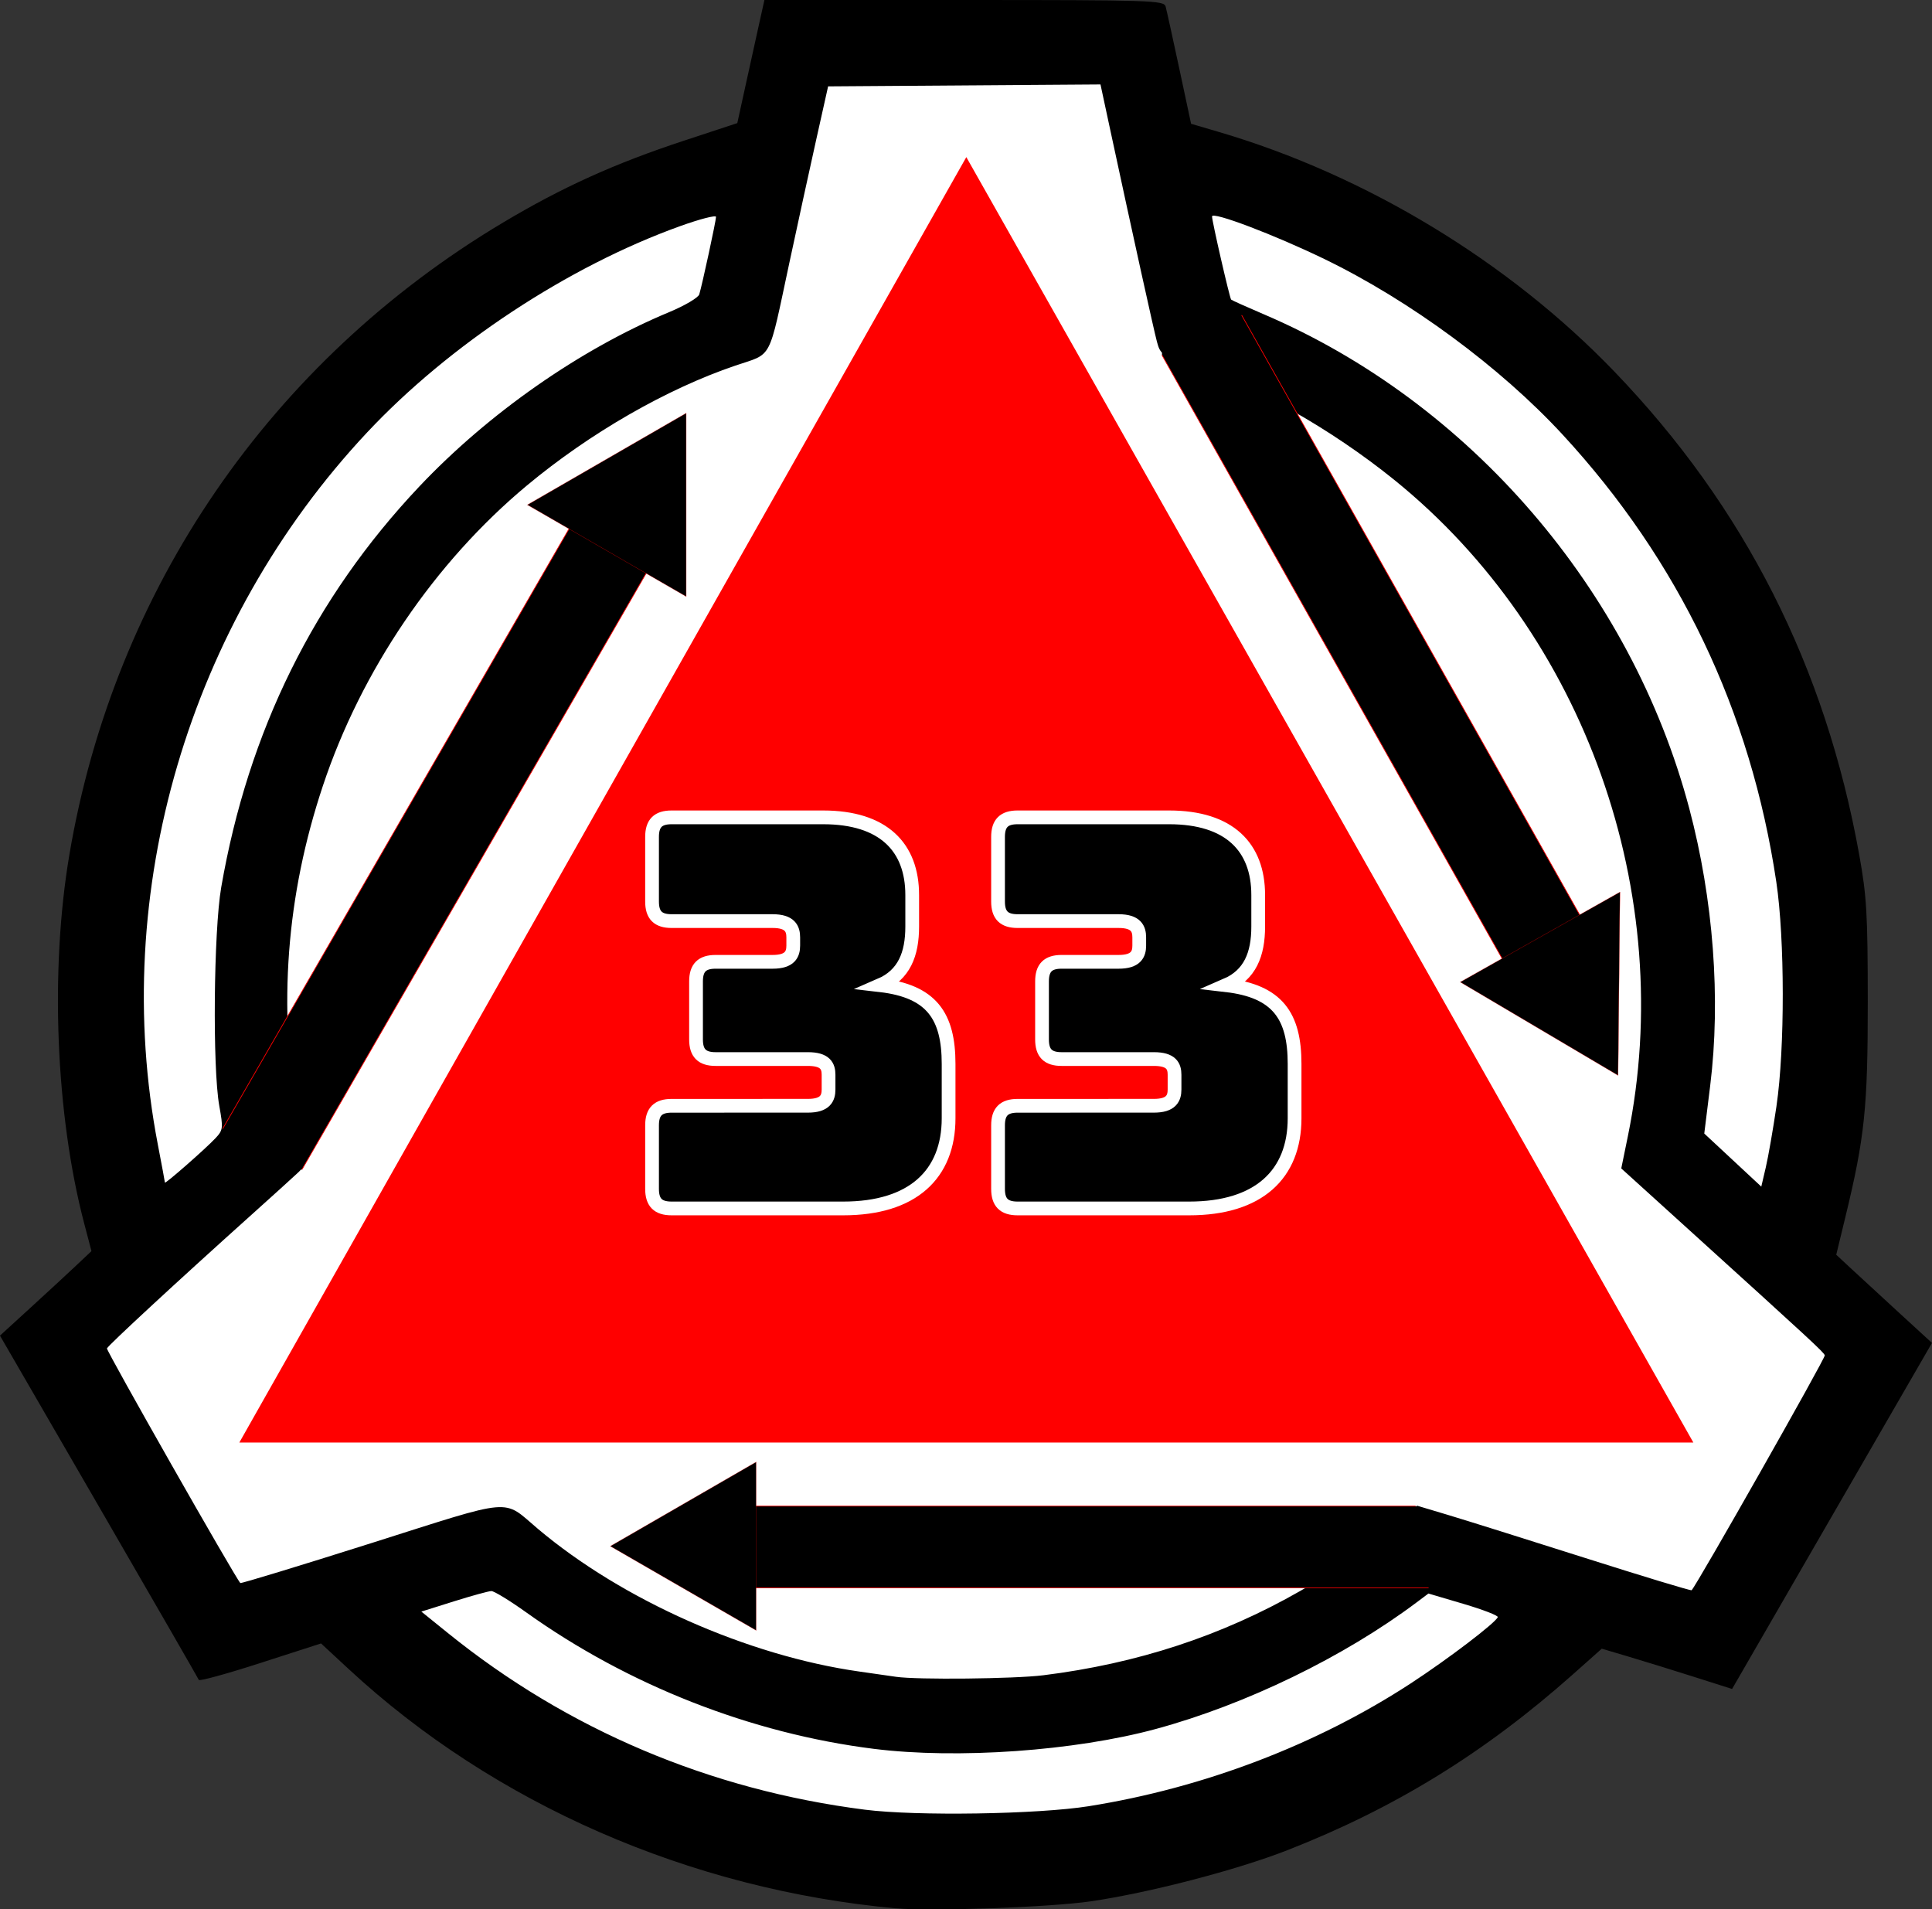
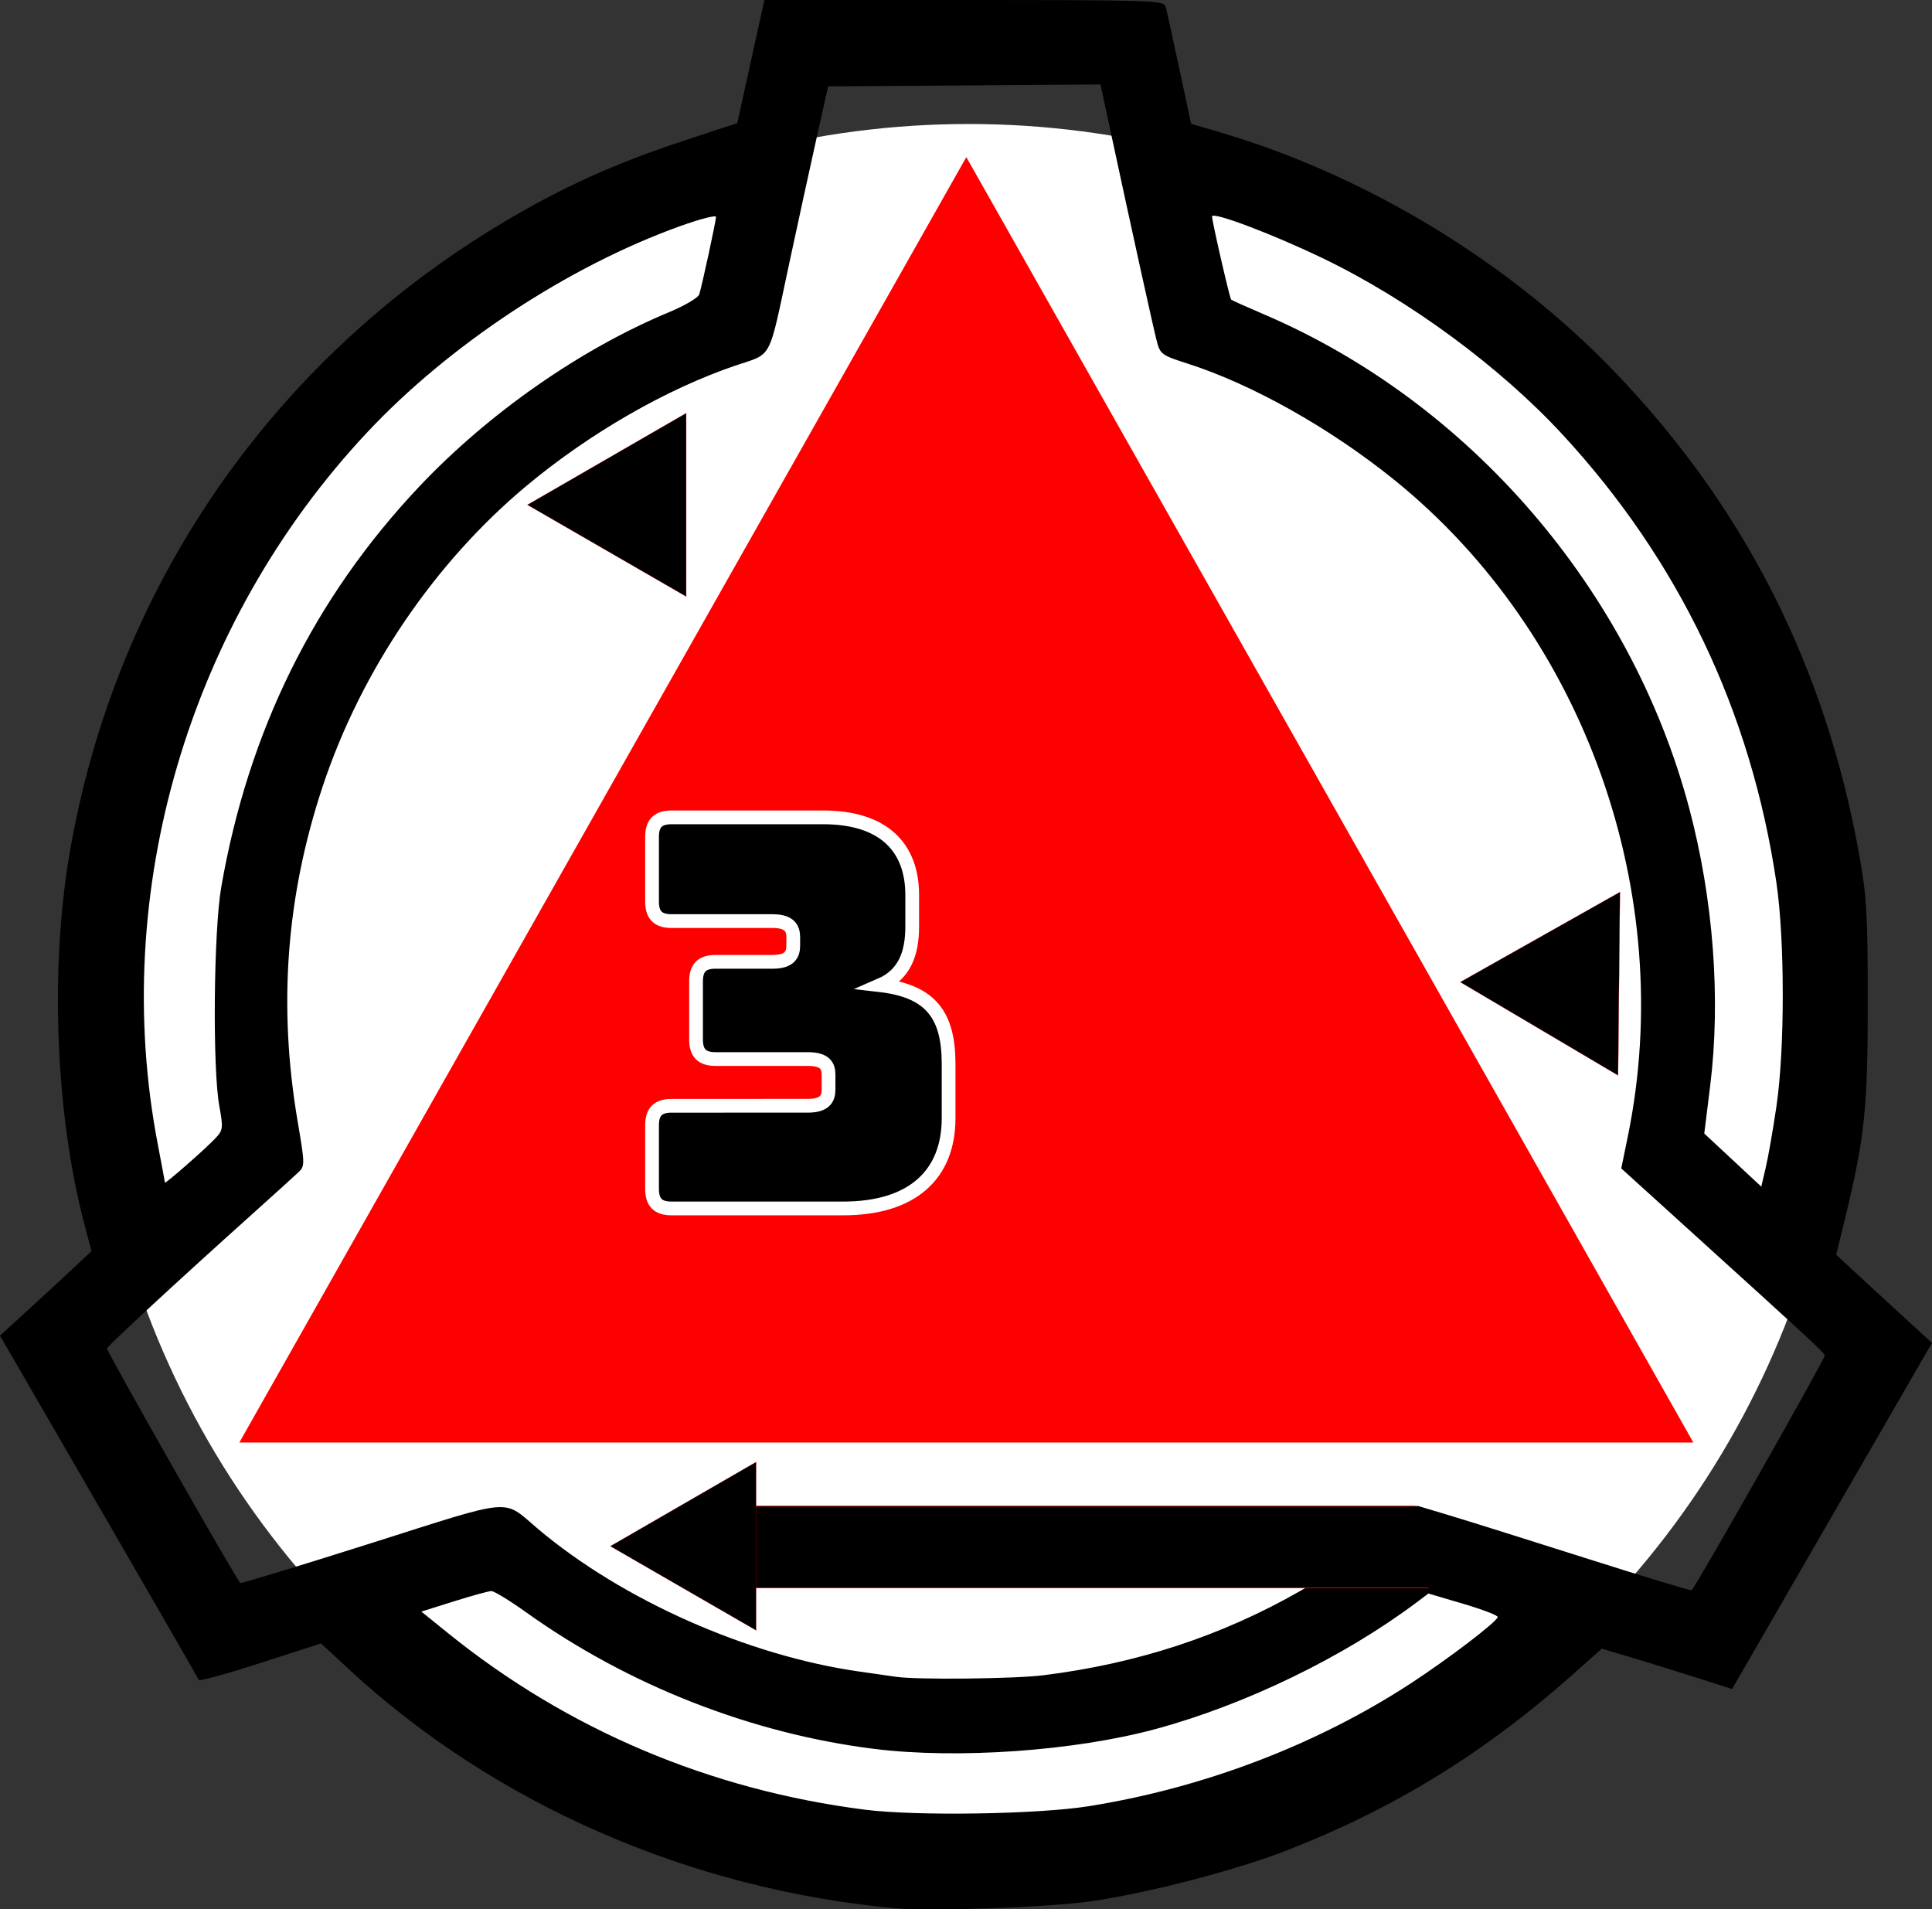
<svg xmlns="http://www.w3.org/2000/svg" width="140.55mm" height="138.89mm" version="1.1" viewBox="0 0 140.55 138.89">
  <rect x="0" y="0" width="140.55" height="138.89" fill="#333333" stroke="none" />
  <title>Site-PT33</title>
  <defs>
    <clipPath id="clipPath3000">
      <rect transform="rotate(240)" x="-227.98" y="-12.088" width="42.662" height="61.892" fill="none" stop-color="#000000" stroke="#000" stroke-miterlimit="10" stroke-width=".135" />
    </clipPath>
    <clipPath id="clipPath3000-1">
      <rect transform="rotate(240)" x="-227.98" y="-12.088" width="42.662" height="61.892" fill="none" stop-color="#000000" stroke="#000" stroke-miterlimit="10" stroke-width=".135" />
    </clipPath>
    <clipPath id="clipPath3000-4">
      <rect transform="rotate(240)" x="-227.98" y="-12.088" width="42.662" height="61.892" fill="none" stop-color="#000000" stroke="#000" stroke-miterlimit="10" stroke-width=".135" />
    </clipPath>
  </defs>
  <g transform="translate(-54.282 -64.393)">
    <g fill="#fff" fill-rule="evenodd">
      <circle cx="124.75" cy="137.29" r="63.877" stop-color="#000000" />
-       <path d="m115.33 190.12c-7.858-1.415-16.64-5.304-23.049-10.208-4.208-3.22-3.386-3.245-15.213 0.469-4.665 1.465-8.714 2.664-8.998 2.664-0.284 0-2.778-3.978-5.542-8.839l-5.026-8.839 3.011-2.889c1.656-1.589 5.106-4.823 7.667-7.186l4.656-4.297-0.734-6.032c-1.644-13.514 1.253-25.587 8.875-36.977 5.47-8.175 17.07-17.094 25.508-19.613 0.969-0.289 2.083-0.934 2.475-1.433 0.408-0.519 1.374-3.94 2.253-7.984 0.847-3.892 1.818-8.316 2.158-9.83l0.619-2.754h21.023l0.251 1.326c0.998 5.266 4.118 18.954 4.405 19.325 0.195 0.252 1.498 0.872 2.897 1.379 9.364 3.392 19.13 10.8 24.738 18.765 4.44 6.307 7.986 14.955 9.198 22.437 0.821 5.064 0.801 12.611-0.045 17.693l-0.677 4.062 1.187 1.007c3.352 2.844 14.122 12.884 14.29 13.322 0.157 0.408-3.643 7.463-9.072 16.847-0.422 0.73-0.951 1.264-1.175 1.188s-5.017-1.569-10.649-3.318l-10.241-3.179-3.221 2.423c-7.847 5.904-14.754 8.949-23.792 10.49-4.715 0.804-13.249 0.794-17.776-0.021z" stop-color="#000000" stroke-miterlimit="10" stroke-width=".204" />
    </g>
    <path d="m124.58 75.822 52.892 93.505h-105.78l26.446-46.752z" fill="#f00" stroke-width=".113" />
    <path d="m119.47 203.21c-14.981-1.365-29.233-7.595-39.826-17.411l-2.007-1.86-4.408 1.422c-2.424 0.782-4.442 1.337-4.483 1.232-0.042-0.104-3.314-5.782-7.271-12.617l-7.195-12.428 2.193-2.004c1.206-1.102 2.704-2.485 3.328-3.074l1.135-1.07-0.527-2.005c-2.074-7.892-2.5-18.433-1.082-26.816 3.267-19.327 14.64-35.908 31.549-45.996 4.308-2.57 8.116-4.295 13.131-5.946l3.913-1.289 0.586-2.673c0.323-1.47 0.766-3.485 0.986-4.477l0.4-1.804h14.527c13.607 0 14.535 0.03 14.658 0.468 0.072 0.257 0.519 2.283 0.993 4.502l0.862 4.034 2.032 0.597c10.693 3.144 21.084 9.44 28.762 17.427 9.479 9.86 15.352 21.452 17.814 35.157 0.542 3.02 0.616 4.293 0.62 10.646 4e-3 7.724-0.221 9.893-1.629 15.697l-0.665 2.744 1.15 1.069c0.632 0.588 2.199 2.031 3.482 3.207l2.333 2.138-14.542 25.171-2.813-0.894c-1.547-0.492-3.68-1.151-4.74-1.465l-1.927-0.571-2.082 1.852c-6.428 5.717-12.985 9.755-20.801 12.811-3.689 1.442-10.03 3.091-14.289 3.715-2.941 0.431-11.603 0.742-14.165 0.508zm14.032-7.434c8.348-1.329 16.584-4.472 23.418-8.936 2.719-1.776 6.176-4.41 6.322-4.815 0.041-0.113-1.078-0.545-2.485-0.961l-2.558-0.756-0.856 0.642c-5.294 3.972-12.424 7.434-18.971 9.21-5.902 1.601-14.447 2.204-20.506 1.448-8.934-1.116-17.883-4.627-25.299-9.927-1.199-0.857-2.341-1.555-2.539-1.552-0.198 3e-3 -1.424 0.34-2.726 0.749l-2.367 0.744 1.934 1.563c8.693 7.023 19.05 11.41 30.327 12.846 3.747 0.477 12.577 0.34 16.304-0.254zm-3.334-9.52c6.852-0.851 12.995-2.868 18.72-6.143 2.547-1.458 6.216-4.048 7.642-5.396l0.844-0.798 2.229 0.667c1.226 0.367 5.7 1.77 9.941 3.119 4.241 1.349 7.752 2.413 7.801 2.364 0.376-0.376 9.748-16.906 9.688-17.087-0.077-0.232-0.934-1.024-10.013-9.252l-4.793-4.344 0.479-2.338c3.607-17.597-3.121-36.526-16.963-47.725-4.668-3.776-10.38-6.99-15.096-8.492-1.816-0.578-1.958-0.68-2.196-1.567-0.237-0.884-1.771-7.843-3.406-15.451l-0.704-3.277-19.815 0.14-0.865 3.875c-0.476 2.131-1.355 6.161-1.953 8.954-1.556 7.261-1.182 6.55-3.93 7.483-5.013 1.702-10.587 4.908-15.168 8.724-6.701 5.583-12.045 13.451-14.842 21.854-2.661 7.994-3.263 15.975-1.837 24.371 0.536 3.157 0.538 3.271 0.063 3.726-0.269 0.258-1.878 1.714-3.574 3.237-5.178 4.647-10.275 9.361-10.357 9.578-0.061 0.16 9.34 16.697 9.702 17.067 0.048 0.049 4.327-1.254 9.508-2.896 10.572-3.35 9.517-3.259 12.138-1.048 6.134 5.177 15.263 9.23 23.386 10.383 1.103 0.156 2.305 0.329 2.673 0.383 1.524 0.224 8.596 0.151 10.698-0.111zm53.351-41.413c0.614-4.17 0.607-12.151-0.014-16.303-1.86-12.44-7.075-23.354-15.544-32.531-4.531-4.91-11.117-9.763-17.336-12.776-3.656-1.771-8.169-3.482-8.169-3.096 0 0.353 1.284 5.944 1.389 6.049 0.052 0.052 1.113 0.529 2.359 1.061 14.989 6.397 26.748 20.048 30.969 35.952 1.758 6.623 2.304 13.86 1.522 20.175l-0.43 3.474 4.148 3.862 0.327-1.397c0.18-0.768 0.531-2.78 0.78-4.47zm-113.57 2.355c0.565-0.606 0.579-0.729 0.285-2.366-0.498-2.769-0.409-12.714 0.141-15.892 1.966-11.355 6.759-21.055 14.406-29.152 5.038-5.334 11.727-10.004 18.175-12.687 1.135-0.472 2.123-1.054 2.196-1.293 0.217-0.715 1.219-5.352 1.219-5.638 0-0.146-1.173 0.156-2.606 0.671-8.152 2.929-16.795 8.626-22.78 15.013-12.98 13.853-18.748 33.481-15.221 51.794 0.283 1.47 0.515 2.715 0.515 2.766 0.001 0.136 2.972-2.468 3.67-3.218z" fill-rule="evenodd" stop-color="#000000" />
    <g stroke="#fff" aria-label="33">
      <path d="m103.14 144.83c-0.988 0-1.422 0.435-1.422 1.422v4.623c0 0.988 0.435 1.422 1.422 1.422h12.486c5.057 0 7.665-2.489 7.665-6.559v-3.951c0-3.477-1.225-5.295-4.978-5.729 1.738-0.751 2.331-2.252 2.331-4.267v-2.292c0-3.477-2.094-5.65-6.48-5.65h-11.024c-0.988 0-1.422 0.435-1.422 1.422v4.702c0 0.988 0.435 1.422 1.422 1.422h7.349c1.264 0 1.501 0.553 1.501 1.185v0.593c0 0.632-0.237 1.185-1.501 1.185h-4.149c-0.988 0-1.422 0.435-1.422 1.422v4.228c0 0.988 0.435 1.422 1.422 1.422h6.717c1.264 0 1.501 0.514 1.501 1.146v1.067c0 0.632-0.237 1.185-1.501 1.185z" />
-       <path d="m128.31 144.83c-0.988 0-1.422 0.435-1.422 1.422v4.623c0 0.988 0.435 1.422 1.422 1.422h12.486c5.057 0 7.665-2.489 7.665-6.559v-3.951c0-3.477-1.225-5.295-4.978-5.729 1.738-0.751 2.331-2.252 2.331-4.267v-2.292c0-3.477-2.094-5.65-6.48-5.65h-11.024c-0.988 0-1.422 0.435-1.422 1.422v4.702c0 0.988 0.435 1.422 1.422 1.422h7.349c1.264 0 1.501 0.553 1.501 1.185v0.593c0 0.632-0.237 1.185-1.501 1.185h-4.149c-0.988 0-1.422 0.435-1.422 1.422v4.228c0 0.988 0.435 1.422 1.422 1.422h6.717c1.264 0 1.501 0.514 1.501 1.146v1.067c0 0.632-0.237 1.185-1.501 1.185z" />
    </g>
    <g transform="rotate(120 120.46 135.99)" clip-path="url(#clipPath3000)" stroke="#f00" stroke-linecap="round">
-       <rect transform="scale(-1,1)" x="-162.12" y="167.54" width="59.398" height="6.477" stroke-width=".053" style="paint-order:stroke fill markers" />
      <path transform="matrix(0 .041 .041 0 90.941 133.12)" d="m1082.7 322.49h-325.34l162.67-281.75z" stroke-width=".378" style="paint-order:stroke fill markers" />
    </g>
    <g transform="matrix(-.491 -.871 -.871 .491 366.27 139.4)" clip-path="url(#clipPath3000-4)" stroke="#f00" stroke-linecap="round">
-       <rect transform="scale(-1,1)" x="-162.12" y="167.54" width="59.398" height="6.477" stroke-width=".053" style="paint-order:stroke fill markers" />
      <path transform="matrix(0 .041 .041 0 90.941 133.12)" d="m1082.7 322.49h-325.34l162.67-281.75z" stroke-width=".378" style="paint-order:stroke fill markers" />
    </g>
    <g transform="matrix(.918 0 0 -.918 16.313 334.23)" clip-path="url(#clipPath3000-1)" stroke="#f00" stroke-linecap="round">
      <rect transform="scale(-1,1)" x="-160.39" y="168.12" width="59.398" height="6.477" stroke-width=".053" style="paint-order:stroke fill markers" />
      <path transform="matrix(0 .041 .041 0 88.059 133.7)" d="m1082.7 322.49h-325.34l162.67-281.75z" stroke-width=".378" style="paint-order:stroke fill markers" />
    </g>
  </g>
</svg>